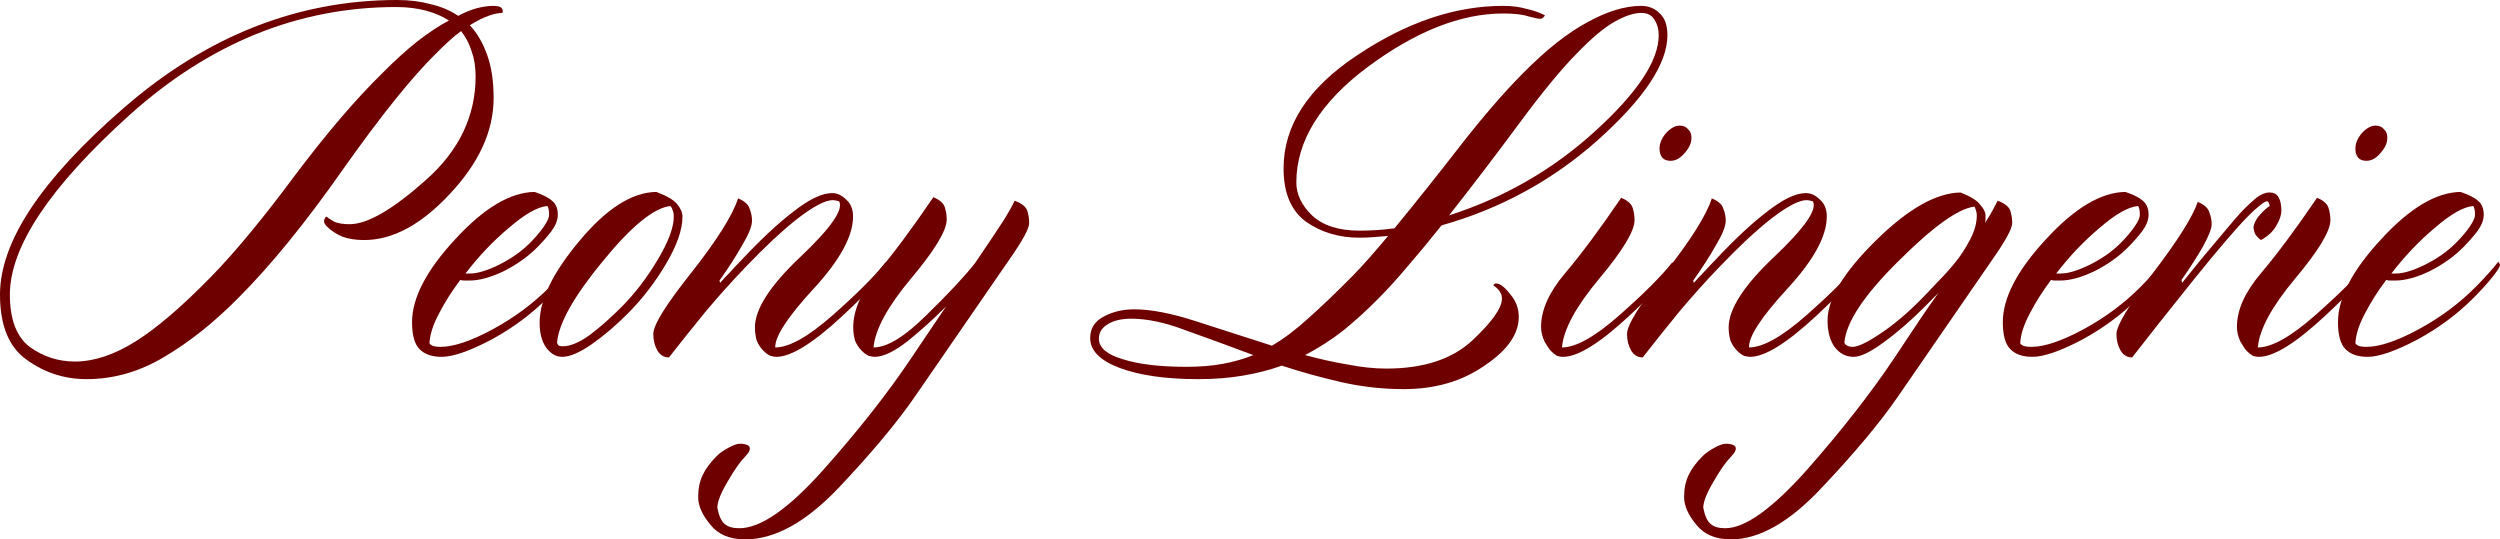
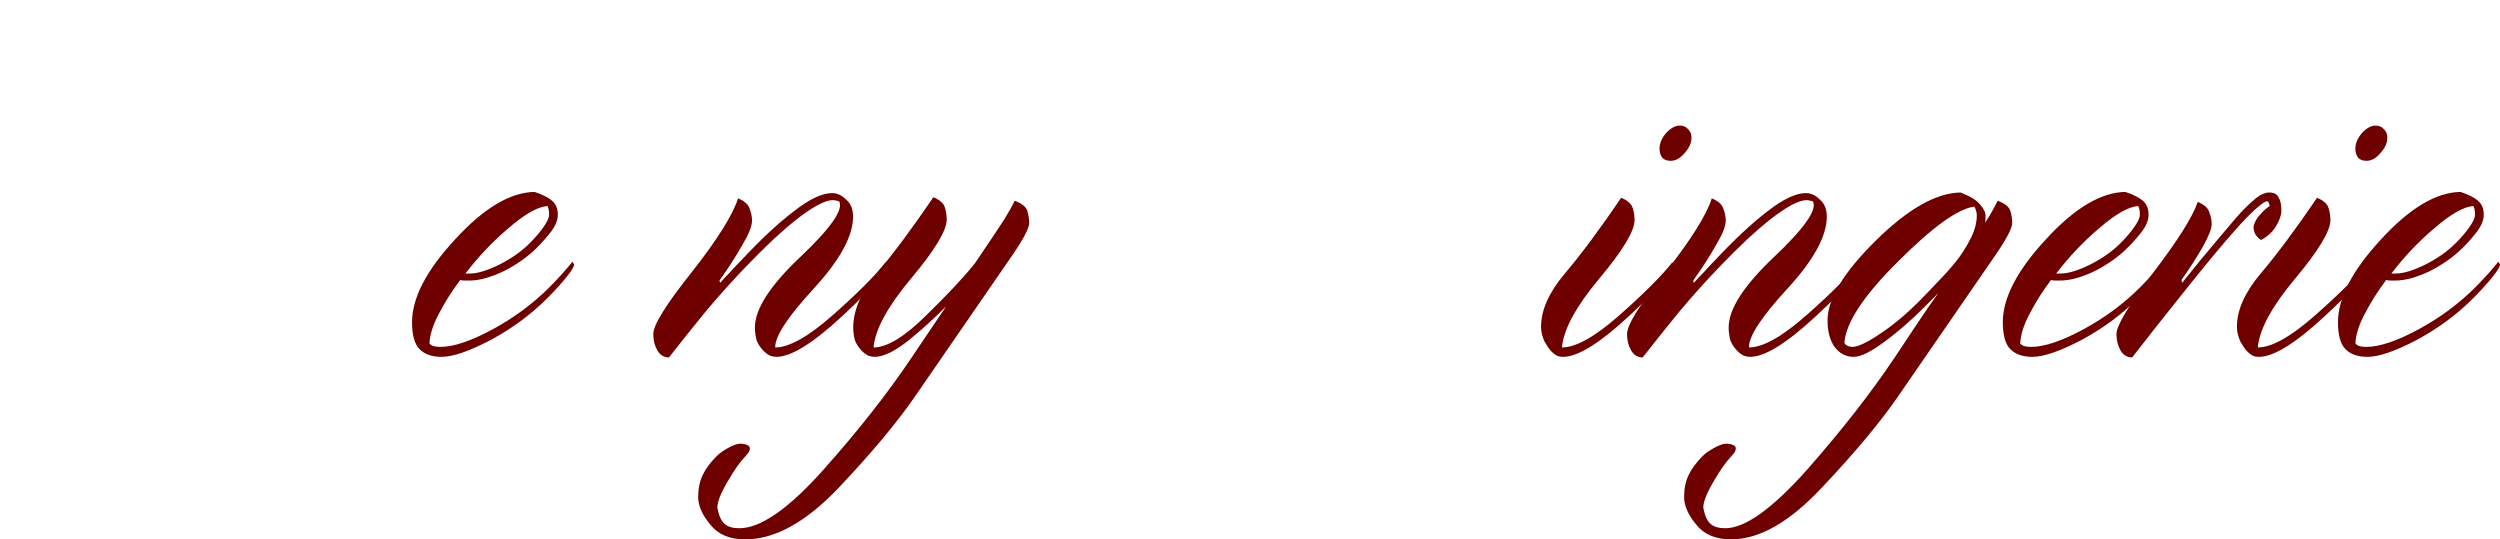
<svg xmlns="http://www.w3.org/2000/svg" width="635" height="137" viewBox="0 0 635 137" fill="none">
-   <path d="M19.028 91.83C23.847 91.83 28.96 90.141 34.369 86.762C39.777 83.383 46.218 77.867 53.692 70.214C59.789 63.953 66.82 55.456 74.785 44.722C82.849 33.989 90.273 25.293 97.058 18.634C100.107 15.553 103.057 12.87 105.908 10.584C108.859 8.299 111.563 6.51 114.021 5.218C112.349 4.124 110.383 3.28 108.121 2.683C105.859 2.087 103.352 1.789 100.598 1.789C75.817 1.789 53.249 10.932 32.894 29.219C12.636 47.505 2.508 62.711 2.508 74.836C2.508 81.097 4.179 85.519 7.523 88.103C10.964 90.588 14.8 91.83 19.028 91.83ZM21.978 96.302C16.373 96.302 11.309 94.663 6.785 91.383C2.262 88.203 0 82.687 0 74.836C0 61.419 10.473 45.617 31.419 27.43C52.462 9.143 75.621 0 100.893 0C103.942 0 106.744 0.348 109.301 1.044C111.956 1.64 114.316 2.634 116.381 4.025C118.053 3.131 119.626 2.485 121.101 2.087C122.675 1.69 124.052 1.491 125.232 1.491C126.412 1.491 127.149 1.69 127.444 2.087C127.739 2.485 127.788 2.882 127.592 3.28C126.608 3.28 125.428 3.528 124.052 4.025C122.675 4.522 121.101 5.317 119.331 6.41C121.2 8.398 122.675 10.932 123.757 14.013C124.838 16.995 125.379 20.622 125.379 24.895C125.379 33.244 121.691 41.343 114.316 49.195C107.039 57.046 99.762 60.972 92.486 60.972C90.322 60.972 88.454 60.674 86.88 60.077C85.307 59.382 84.029 58.537 83.045 57.543C82.849 57.344 82.652 57.096 82.455 56.798C82.357 56.499 82.308 56.251 82.308 56.052C82.308 55.953 82.357 55.804 82.455 55.605C82.553 55.307 82.701 55.108 82.898 55.009C83.389 55.406 84.078 55.853 84.963 56.35C85.946 56.748 87.225 56.947 88.798 56.947C93.321 56.947 99.762 53.22 108.121 45.766C116.578 38.312 120.806 29.517 120.806 19.38C120.806 16.995 120.462 14.858 119.774 12.97C119.184 11.081 118.299 9.392 117.119 7.901C116.135 8.597 115.103 9.441 114.021 10.435C113.038 11.33 111.956 12.373 110.776 13.566C104.679 19.529 96.812 29.318 87.175 42.934C77.637 56.549 68.737 67.481 60.477 75.73C54.38 81.892 48.136 86.861 41.744 90.638C35.45 94.414 28.862 96.302 21.978 96.302Z" fill="#6E0000" />
  <path d="M119.411 69.469C121.279 69.469 123.738 68.724 126.786 67.233C129.933 65.643 132.539 63.804 134.604 61.717C136.079 60.226 137.259 58.835 138.144 57.543C139.029 56.251 139.472 55.257 139.472 54.562C139.472 53.866 139.422 53.369 139.324 53.071C139.226 52.673 139.127 52.425 139.029 52.325C136.571 52.524 133.326 54.363 129.294 57.841C125.262 61.22 121.574 65.096 118.231 69.469H119.411ZM139.177 75.581C135.046 79.755 130.228 83.333 124.721 86.314C119.214 89.197 115.035 90.638 112.183 90.638C109.725 90.638 107.856 89.992 106.578 88.7C105.3 87.408 104.66 85.122 104.66 81.842C104.66 75.68 108.299 68.674 115.576 60.823C122.853 52.872 129.589 48.847 135.784 48.748C137.849 49.443 139.324 50.189 140.209 50.984C141.192 51.779 141.684 52.971 141.684 54.562C141.684 55.853 141.143 57.245 140.062 58.736C138.98 60.127 137.8 61.469 136.521 62.761C134.161 65.146 131.31 67.183 127.966 68.873C124.623 70.463 121.722 71.258 119.263 71.258C118.772 71.258 118.329 71.258 117.936 71.258C117.542 71.258 117.198 71.208 116.903 71.109C114.74 73.991 112.921 76.873 111.446 79.755C109.971 82.538 109.184 85.022 109.086 87.209C109.184 87.408 109.43 87.606 109.823 87.805C110.315 88.004 111.003 88.103 111.888 88.103C115.232 88.103 119.657 86.613 125.164 83.631C130.67 80.65 135.538 77.022 139.767 72.749C140.947 71.556 141.979 70.463 142.864 69.469C143.848 68.376 144.683 67.382 145.372 66.487C145.47 66.587 145.568 66.736 145.667 66.935C145.765 67.034 145.814 67.133 145.814 67.233C145.814 67.73 145.175 68.773 143.897 70.363C142.717 71.854 141.143 73.593 139.177 75.581Z" fill="#6E0000" />
-   <path d="M166.713 48.748C169.368 49.741 171.138 50.785 172.023 51.878C172.908 52.971 173.35 54.015 173.35 55.009C173.35 58.288 171.974 62.264 169.22 66.935C166.467 71.606 163.271 75.78 159.632 79.457C156.486 82.637 153.339 85.321 150.192 87.507C147.144 89.594 144.685 90.638 142.817 90.638C141.244 90.638 139.867 89.843 138.687 88.252C137.605 86.662 137.064 84.575 137.064 81.991C137.064 76.128 140.457 69.171 147.242 61.121C154.027 52.971 160.517 48.847 166.713 48.748ZM158.01 77.817C161.353 74.438 164.353 70.513 167.008 66.04C169.761 61.469 171.138 57.791 171.138 55.009C171.138 54.313 171.039 53.766 170.843 53.369C170.744 52.971 170.548 52.623 170.253 52.325C166.024 52.822 160.272 57.543 152.995 66.487C145.718 75.333 141.883 82.19 141.489 87.06C141.588 87.358 141.735 87.606 141.932 87.805C142.227 87.905 142.571 87.954 142.964 87.954C144.833 87.954 147.095 87.01 149.75 85.122C152.405 83.134 155.158 80.699 158.01 77.817Z" fill="#6E0000" />
  <path d="M196.911 88.252C200.451 88.252 205.319 85.519 211.514 80.053C217.709 74.587 222.183 70.115 224.937 66.637C225.035 66.736 225.133 66.885 225.232 67.084C225.33 67.183 225.379 67.283 225.379 67.382C225.379 68.873 221.593 73.146 214.021 80.202C206.548 87.159 200.943 90.638 197.206 90.638C196.714 90.638 196.173 90.538 195.583 90.34C194.993 90.041 194.452 89.644 193.961 89.147C193.174 88.352 192.584 87.457 192.191 86.463C191.896 85.37 191.748 84.277 191.748 83.184C191.748 78.513 195.583 72.55 203.254 65.295C211.022 57.941 214.316 53.22 213.136 51.133C213.136 51.133 212.94 51.083 212.546 50.984C212.153 50.884 211.809 50.835 211.514 50.835C209.645 50.835 206.695 52.375 202.664 55.456C198.73 58.537 194.256 62.711 189.241 67.978C185.897 71.457 182.554 75.183 179.21 79.159C175.965 83.134 172.868 87.01 169.917 90.787C168.639 90.787 167.656 90.19 166.967 88.998C166.279 87.805 165.935 86.414 165.935 84.824C165.935 82.538 169.18 77.32 175.67 69.171C182.16 60.922 186.094 54.661 187.471 50.387C189.142 51.083 190.126 51.977 190.421 53.071C190.814 54.065 191.011 55.058 191.011 56.052C191.011 57.444 190.175 59.531 188.503 62.313C186.93 65.096 185.012 68.078 182.75 71.258L182.898 71.854C183.685 70.96 184.52 70.065 185.405 69.171C186.29 68.177 187.225 67.183 188.208 66.189C193.223 60.823 197.697 56.648 201.631 53.667C205.564 50.586 208.81 49.046 211.366 49.046C212.645 49.046 213.825 49.592 214.906 50.685C216.086 51.679 216.676 53.12 216.676 55.009C216.676 59.978 213.333 66.09 206.646 73.345C200.058 80.501 196.812 85.47 196.911 88.252Z" fill="#6E0000" />
  <path d="M189.283 137C185.35 137 182.4 135.758 180.433 133.273C178.368 130.789 177.335 128.453 177.335 126.267C177.335 124.08 177.729 122.192 178.515 120.602C179.204 119.111 180.384 117.521 182.055 115.831C182.744 115.136 183.727 114.44 185.006 113.744C186.284 113.049 187.267 112.701 187.956 112.701C188.644 112.701 189.234 112.8 189.726 112.999C190.217 113.198 190.463 113.496 190.463 113.893C190.463 114.291 190.316 114.688 190.021 115.086C189.627 115.583 189.332 115.931 189.136 116.129C187.956 117.322 186.53 119.359 184.858 122.242C183.088 125.223 182.203 127.459 182.203 128.95C182.596 131.037 183.236 132.428 184.121 133.124C184.907 133.82 186.136 134.168 187.808 134.168C193.217 134.168 200.346 129.198 209.196 119.26C218.047 109.322 225.471 99.88 231.47 90.936C233.141 88.451 234.715 86.116 236.19 83.929C237.665 81.743 239.041 79.706 240.32 77.817C237.271 80.898 234.026 83.83 230.585 86.613C227.143 89.296 224.34 90.638 222.177 90.638C221.685 90.638 221.144 90.538 220.554 90.34C219.964 90.041 219.423 89.644 218.932 89.147C218.145 88.352 217.555 87.457 217.162 86.463C216.867 85.37 216.719 84.277 216.719 83.184C216.719 78.811 218.735 74.19 222.767 69.32C226.897 64.45 231.666 58.04 237.075 50.089C238.746 50.785 239.73 51.679 240.025 52.773C240.32 53.766 240.467 54.76 240.467 55.754C240.467 58.537 237.468 63.506 231.47 70.662C225.471 77.817 222.275 83.681 221.882 88.252C225.324 88.252 229.798 85.519 235.305 80.053C240.91 74.587 245.04 70.165 247.695 66.786C251.334 61.419 253.792 57.742 255.07 55.754C256.349 53.667 257.234 52.077 257.725 50.984C259.594 51.679 260.676 52.574 260.971 53.667C261.266 54.661 261.413 55.655 261.413 56.648C261.413 58.04 259.741 61.121 256.398 65.891C253.153 70.562 245.138 82.19 232.355 100.775C227.831 107.334 221.439 114.987 213.179 123.732C204.82 132.577 196.855 137 189.283 137Z" fill="#6E0000" />
-   <path d="M400.515 13.566C396.581 17.541 391.714 23.454 385.912 31.306C380.11 39.157 374.16 46.959 368.064 54.711C382.224 50.139 394.614 42.983 405.235 33.244C415.953 23.504 421.313 15.404 421.313 8.944C421.313 7.454 420.969 6.162 420.28 5.069C419.592 3.876 418.461 3.28 416.888 3.28C415.019 3.28 412.758 4.025 410.102 5.516C407.447 7.007 404.251 9.69 400.515 13.566ZM356.558 98.837C351.15 98.837 345.84 98.24 340.628 97.048C335.416 95.855 330.401 94.464 325.582 92.874C322.534 93.967 319.24 94.812 315.699 95.408C312.258 96.004 308.472 96.302 304.342 96.302C296.18 96.302 289.542 95.358 284.428 93.47C279.413 91.582 276.906 89.047 276.906 85.867C276.906 83.383 278.086 81.544 280.446 80.352C282.708 79.159 285.264 78.563 288.116 78.563C292.246 78.563 297.409 79.556 303.604 81.544C309.799 83.532 316.289 85.619 323.075 87.805C326.123 86.016 329.221 83.681 332.367 80.799C335.613 77.917 339.3 74.388 343.43 70.214C344.807 68.823 346.282 67.233 347.855 65.444C349.429 63.655 351.002 61.816 352.576 59.928C351.396 60.028 350.166 60.127 348.888 60.226C347.708 60.326 346.528 60.375 345.348 60.375C340.136 60.375 335.613 59.034 331.777 56.35C327.942 53.568 326.025 49.046 326.025 42.785C326.025 31.852 332.269 22.262 344.758 14.013C357.247 5.665 369.588 1.491 381.782 1.491C383.945 1.491 385.912 1.739 387.682 2.236C389.452 2.634 391.025 3.18 392.402 3.876C392.402 3.975 392.254 4.174 391.959 4.472C391.763 4.671 391.517 4.77 391.222 4.77C390.73 4.77 389.747 4.572 388.272 4.174C386.797 3.677 384.633 3.429 381.782 3.429C371.063 3.429 359.607 7.951 347.413 16.995C335.318 26.038 329.27 35.828 329.27 46.362C329.27 49.344 330.597 52.127 333.252 54.711C336.006 57.294 340.038 58.587 345.348 58.587C346.823 58.587 348.298 58.537 349.773 58.437C351.248 58.338 352.723 58.189 354.198 57.99C359.508 51.53 365.015 44.623 370.719 37.269C376.521 29.815 381.88 23.604 386.797 18.634C392.697 12.671 398.155 8.348 403.17 5.665C408.185 2.882 412.758 1.491 416.888 1.491C418.756 1.491 420.329 2.137 421.608 3.429C422.886 4.621 423.525 6.46 423.525 8.944C423.525 16.1 417.724 24.895 406.12 35.331C394.614 45.667 381.29 52.971 366.146 57.245C363.393 60.723 360.639 64.053 357.886 67.233C355.231 70.413 352.674 73.246 350.216 75.73C347.265 78.712 344.266 81.445 341.218 83.929C338.169 86.314 334.924 88.401 331.482 90.19C335.121 91.184 338.71 91.979 342.25 92.576C345.79 93.271 349.085 93.619 352.133 93.619C361.475 93.619 368.703 91.284 373.816 86.613C378.93 81.842 381.487 78.264 381.487 75.879C381.487 75.183 381.339 74.637 381.044 74.239C380.847 73.743 380.257 73.146 379.274 72.451C379.372 72.351 379.471 72.252 379.569 72.152C379.667 72.053 379.815 72.003 380.011 72.003C380.995 72.003 382.175 72.898 383.552 74.687C385.027 76.376 385.764 78.314 385.764 80.501C385.764 84.873 382.863 88.998 377.061 92.874C371.358 96.849 364.524 98.837 356.558 98.837ZM301.391 93.172C304.735 93.172 307.783 92.924 310.537 92.427C313.29 91.93 315.896 91.184 318.354 90.19C312.258 87.905 306.554 85.818 301.244 83.929C296.032 81.942 291.41 80.948 287.378 80.948C284.92 80.948 282.953 81.395 281.478 82.289C279.905 83.184 279.118 84.426 279.118 86.016C279.118 88.302 281.134 90.041 285.166 91.234C289.198 92.526 294.606 93.172 301.391 93.172Z" fill="#6E0000" />
  <path d="M426.682 31.902C427.567 31.902 428.255 32.2 428.747 32.797C429.337 33.293 429.632 34.039 429.632 35.033C429.632 36.325 429.042 37.617 427.862 38.909C426.78 40.201 425.6 40.847 424.322 40.847C423.437 40.847 422.748 40.598 422.257 40.101C421.765 39.505 421.519 38.71 421.519 37.716C421.519 36.424 422.06 35.132 423.142 33.84C424.322 32.548 425.502 31.902 426.682 31.902ZM396.738 88.252C400.278 88.252 405.146 85.519 411.341 80.053C417.536 74.587 422.011 70.115 424.764 66.637C424.863 66.736 424.961 66.885 425.059 67.084C425.158 67.183 425.207 67.283 425.207 67.382C425.207 68.873 421.421 73.146 413.849 80.202C406.375 87.159 400.77 90.638 397.033 90.638C396.443 90.638 395.902 90.538 395.411 90.34C394.919 90.041 394.427 89.644 393.936 89.147C393.542 88.749 393.002 87.954 392.313 86.762C391.723 85.47 391.428 84.227 391.428 83.035C391.428 78.761 393.444 74.239 397.476 69.469C401.606 64.599 406.375 58.189 411.784 50.238C413.456 50.934 414.439 51.828 414.734 52.922C415.029 53.916 415.176 54.909 415.176 55.903C415.176 58.686 412.177 63.655 406.179 70.811C400.278 77.867 397.132 83.681 396.738 88.252Z" fill="#6E0000" />
  <path d="M444.241 88.252C447.781 88.252 452.648 85.519 458.844 80.053C465.039 74.587 469.513 70.115 472.267 66.637C472.365 66.736 472.463 66.885 472.562 67.084C472.66 67.183 472.709 67.283 472.709 67.382C472.709 68.873 468.923 73.146 461.351 80.202C453.878 87.159 448.272 90.638 444.536 90.638C444.044 90.638 443.503 90.538 442.913 90.34C442.323 90.041 441.782 89.644 441.29 89.147C440.504 88.352 439.914 87.457 439.52 86.463C439.225 85.37 439.078 84.277 439.078 83.184C439.078 78.513 442.913 72.55 450.583 65.295C458.352 57.941 461.646 53.22 460.466 51.133C460.466 51.133 460.269 51.083 459.876 50.984C459.483 50.884 459.139 50.835 458.844 50.835C456.975 50.835 454.025 52.375 449.993 55.456C446.06 58.537 441.586 62.711 436.57 67.978C433.227 71.457 429.883 75.183 426.54 79.159C423.295 83.134 420.197 87.01 417.247 90.787C415.969 90.787 414.985 90.19 414.297 88.998C413.609 87.805 413.265 86.414 413.265 84.824C413.265 82.538 416.51 77.32 423 69.171C429.49 60.922 433.424 54.661 434.8 50.387C436.472 51.083 437.455 51.977 437.75 53.071C438.144 54.065 438.34 55.058 438.34 56.052C438.34 57.444 437.505 59.531 435.833 62.313C434.259 65.096 432.342 68.078 430.08 71.258L430.228 71.854C431.014 70.96 431.85 70.065 432.735 69.171C433.62 68.177 434.554 67.183 435.538 66.189C440.553 60.823 445.027 56.648 448.961 53.667C452.894 50.586 456.139 49.046 458.696 49.046C459.974 49.046 461.154 49.592 462.236 50.685C463.416 51.679 464.006 53.12 464.006 55.009C464.006 59.978 460.663 66.09 453.976 73.345C447.387 80.501 444.142 85.47 444.241 88.252Z" fill="#6E0000" />
  <path d="M502.105 54.711C502.105 54.313 502.056 53.965 501.958 53.667C501.859 53.27 501.712 52.872 501.515 52.474C497.385 52.971 490.944 57.593 482.192 66.338C473.44 74.985 468.867 81.892 468.474 87.06C468.572 87.358 468.818 87.606 469.212 87.805C469.605 88.004 470.047 88.103 470.539 88.103C471.916 88.103 474.227 87.01 477.472 84.824C480.815 82.637 484.257 79.755 487.797 76.177C489.272 74.687 490.747 73.146 492.222 71.556C493.796 69.966 495.271 68.326 496.647 66.637C498.024 64.947 499.253 63.059 500.335 60.972C501.515 58.785 502.105 56.698 502.105 54.711ZM439.711 137C435.777 137 432.827 135.758 430.86 133.273C428.795 130.789 427.763 128.453 427.763 126.267C427.763 124.08 428.156 122.192 428.943 120.602C429.631 119.111 430.811 117.521 432.483 115.831C433.171 115.136 434.155 114.44 435.433 113.744C436.711 113.049 437.695 112.701 438.383 112.701C439.071 112.701 439.661 112.8 440.153 112.999C440.645 113.198 440.891 113.496 440.891 113.893C440.891 114.291 440.743 114.688 440.448 115.086C440.055 115.583 439.76 115.931 439.563 116.129C438.383 117.322 436.957 119.359 435.285 122.242C433.515 125.223 432.63 127.459 432.63 128.95C433.024 131.037 433.663 132.428 434.548 133.124C435.335 133.82 436.564 134.168 438.236 134.168C443.251 134.168 450.183 129.198 459.034 119.26C467.786 109.322 475.161 99.88 481.159 90.936C483.323 87.656 485.339 84.625 487.207 81.842C489.076 79.059 490.796 76.575 492.37 74.388L489.272 77.519C485.535 81.296 481.946 84.426 478.504 86.911C475.161 89.395 472.604 90.638 470.834 90.638C468.867 90.638 467.245 89.793 465.966 88.103C464.786 86.414 464.196 84.178 464.196 81.395C464.196 75.929 468.277 69.171 476.439 61.121C484.601 53.071 491.78 48.996 497.975 48.897C500.532 49.891 502.203 50.934 502.99 52.027C503.875 53.021 504.318 53.916 504.318 54.711C504.318 55.009 504.318 55.356 504.318 55.754C504.318 56.052 504.269 56.35 504.17 56.648C505.154 55.158 505.842 54.015 506.235 53.22C506.727 52.325 507.12 51.58 507.415 50.984C509.284 51.679 510.365 52.574 510.66 53.667C510.955 54.661 511.103 55.655 511.103 56.648C511.103 58.04 509.431 61.121 506.088 65.891C502.843 70.562 494.828 82.19 482.044 100.775C477.521 107.334 471.129 114.987 462.869 123.732C454.609 132.577 446.889 137 439.711 137Z" fill="#6E0000" />
  <path d="M523.464 69.469C525.333 69.469 527.791 68.724 530.84 67.233C533.986 65.643 536.592 63.804 538.657 61.717C540.133 60.226 541.313 58.835 542.198 57.543C543.083 56.251 543.525 55.257 543.525 54.562C543.525 53.866 543.476 53.369 543.378 53.071C543.279 52.673 543.181 52.425 543.083 52.325C540.624 52.524 537.379 54.363 533.347 57.841C529.316 61.22 525.628 65.096 522.284 69.469H523.464ZM543.23 75.581C539.1 79.755 534.282 83.333 528.775 86.314C523.268 89.197 519.089 90.638 516.237 90.638C513.778 90.638 511.91 89.992 510.632 88.7C509.353 87.408 508.714 85.122 508.714 81.842C508.714 75.68 512.352 68.674 519.629 60.823C526.906 52.872 533.642 48.847 539.838 48.748C541.903 49.443 543.378 50.189 544.263 50.984C545.246 51.779 545.738 52.971 545.738 54.562C545.738 55.853 545.197 57.245 544.115 58.736C543.033 60.127 541.853 61.469 540.575 62.761C538.215 65.146 535.363 67.183 532.02 68.873C528.676 70.463 525.775 71.258 523.317 71.258C522.825 71.258 522.383 71.258 521.989 71.258C521.596 71.258 521.252 71.208 520.957 71.109C518.794 73.991 516.974 76.873 515.499 79.755C514.024 82.538 513.237 85.022 513.139 87.209C513.237 87.408 513.483 87.606 513.877 87.805C514.368 88.004 515.057 88.103 515.942 88.103C519.285 88.103 523.71 86.613 529.217 83.631C534.724 80.65 539.592 77.022 543.82 72.749C545 71.556 546.033 70.463 546.918 69.469C547.901 68.376 548.737 67.382 549.425 66.487C549.524 66.587 549.622 66.736 549.72 66.935C549.819 67.034 549.868 67.133 549.868 67.233C549.868 67.73 549.229 68.773 547.95 70.363C546.77 71.854 545.197 73.593 543.23 75.581Z" fill="#6E0000" />
  <path d="M541.56 90.787C540.282 90.787 539.299 90.19 538.61 88.998C537.922 87.805 537.578 86.414 537.578 84.824C537.578 82.737 540.675 77.569 546.87 69.32C553.164 61.071 556.95 55.058 558.228 51.282C559.9 51.977 560.883 52.872 561.178 53.965C561.572 54.959 561.768 55.953 561.768 56.947C561.768 58.04 561.031 59.928 559.556 62.611C558.081 65.195 556.262 68.028 554.098 71.109L554.246 71.854C557.393 67.879 560.539 64.053 563.686 60.375C566.833 56.599 568.898 54.214 569.881 53.22C570.963 52.127 572.045 51.133 573.126 50.238C574.306 49.344 575.388 48.897 576.371 48.897C577.552 48.897 578.338 49.294 578.732 50.089C579.223 50.884 579.469 52.027 579.469 53.518C579.469 54.611 579.027 55.903 578.142 57.394C577.355 58.785 576.076 59.978 574.306 60.972C573.716 60.574 573.225 60.077 572.831 59.481C572.536 58.785 572.389 58.139 572.389 57.543C572.684 56.35 573.274 55.307 574.159 54.412C575.044 53.419 575.831 52.723 576.519 52.325C576.421 51.928 576.322 51.63 576.224 51.431C576.126 51.232 575.978 51.133 575.781 51.133C575.486 51.133 574.896 51.481 574.011 52.176C573.225 52.773 572.241 53.667 571.061 54.86C568.013 57.941 563.293 63.456 556.901 71.407C550.607 79.258 545.494 85.718 541.56 90.787Z" fill="#6E0000" />
  <path d="M603.428 31.902C604.313 31.902 605.002 32.2 605.493 32.797C606.083 33.293 606.378 34.039 606.378 35.033C606.378 36.325 605.788 37.617 604.608 38.909C603.527 40.201 602.347 40.847 601.068 40.847C600.183 40.847 599.495 40.598 599.003 40.101C598.511 39.505 598.266 38.71 598.266 37.716C598.266 36.424 598.806 35.132 599.888 33.84C601.068 32.548 602.248 31.902 603.428 31.902ZM573.485 88.252C577.025 88.252 581.893 85.519 588.088 80.053C594.283 74.587 598.757 70.115 601.511 66.637C601.609 66.736 601.707 66.885 601.806 67.084C601.904 67.183 601.953 67.283 601.953 67.382C601.953 68.873 598.167 73.146 590.595 80.202C583.122 87.159 577.517 90.638 573.78 90.638C573.19 90.638 572.649 90.538 572.157 90.34C571.666 90.041 571.174 89.644 570.682 89.147C570.289 88.749 569.748 87.954 569.06 86.762C568.47 85.47 568.175 84.227 568.175 83.035C568.175 78.761 570.19 74.239 574.222 69.469C578.352 64.599 583.122 58.189 588.53 50.238C590.202 50.934 591.185 51.828 591.48 52.922C591.775 53.916 591.923 54.909 591.923 55.903C591.923 58.686 588.924 63.655 582.925 70.811C577.025 77.867 573.878 83.681 573.485 88.252Z" fill="#6E0000" />
  <path d="M608.597 69.469C610.465 69.469 612.923 68.724 615.972 67.233C619.119 65.643 621.725 63.804 623.79 61.717C625.265 60.226 626.445 58.835 627.33 57.543C628.215 56.251 628.657 55.257 628.657 54.562C628.657 53.866 628.608 53.369 628.51 53.071C628.411 52.673 628.313 52.425 628.215 52.325C625.756 52.524 622.511 54.363 618.479 57.841C614.448 61.22 610.76 65.096 607.417 69.469H608.597ZM628.362 75.581C624.232 79.755 619.414 83.333 613.907 86.314C608.4 89.197 604.221 90.638 601.369 90.638C598.911 90.638 597.042 89.992 595.764 88.7C594.485 87.408 593.846 85.122 593.846 81.842C593.846 75.68 597.485 68.674 604.762 60.823C612.038 52.872 618.774 48.847 624.97 48.748C627.035 49.443 628.51 50.189 629.395 50.984C630.378 51.779 630.87 52.971 630.87 54.562C630.87 55.853 630.329 57.245 629.247 58.736C628.166 60.127 626.986 61.469 625.707 62.761C623.347 65.146 620.495 67.183 617.152 68.873C613.808 70.463 610.908 71.258 608.449 71.258C607.957 71.258 607.515 71.258 607.122 71.258C606.728 71.258 606.384 71.208 606.089 71.109C603.926 73.991 602.106 76.873 600.631 79.755C599.156 82.538 598.37 85.022 598.271 87.209C598.37 87.408 598.615 87.606 599.009 87.805C599.501 88.004 600.189 88.103 601.074 88.103C604.417 88.103 608.842 86.613 614.349 83.631C619.856 80.65 624.724 77.022 628.952 72.749C630.132 71.556 631.165 70.463 632.05 69.469C633.033 68.376 633.869 67.382 634.557 66.487C634.656 66.587 634.754 66.736 634.852 66.935C634.951 67.034 635 67.133 635 67.233C635 67.73 634.361 68.773 633.082 70.363C631.902 71.854 630.329 73.593 628.362 75.581Z" fill="#6E0000" />
</svg>